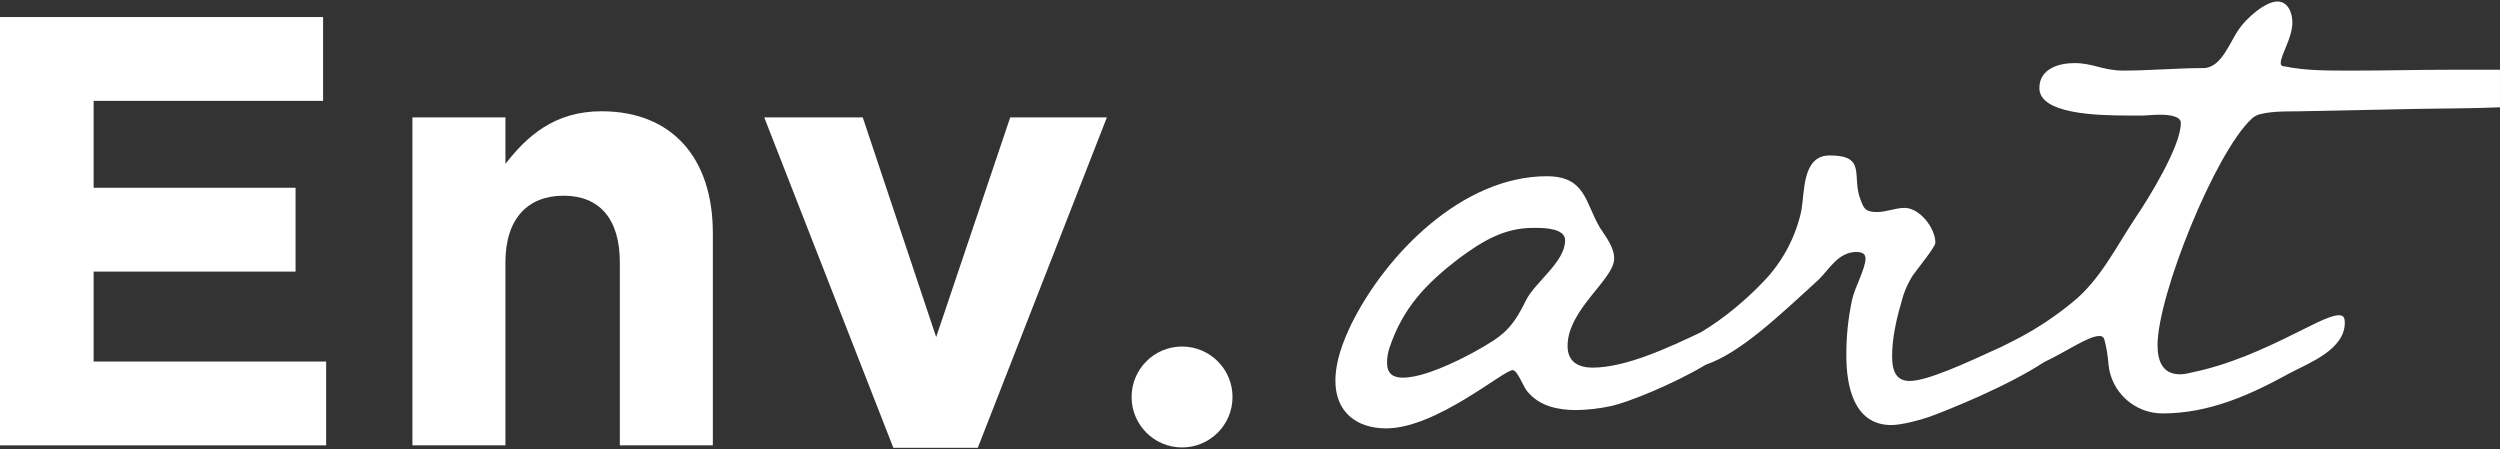
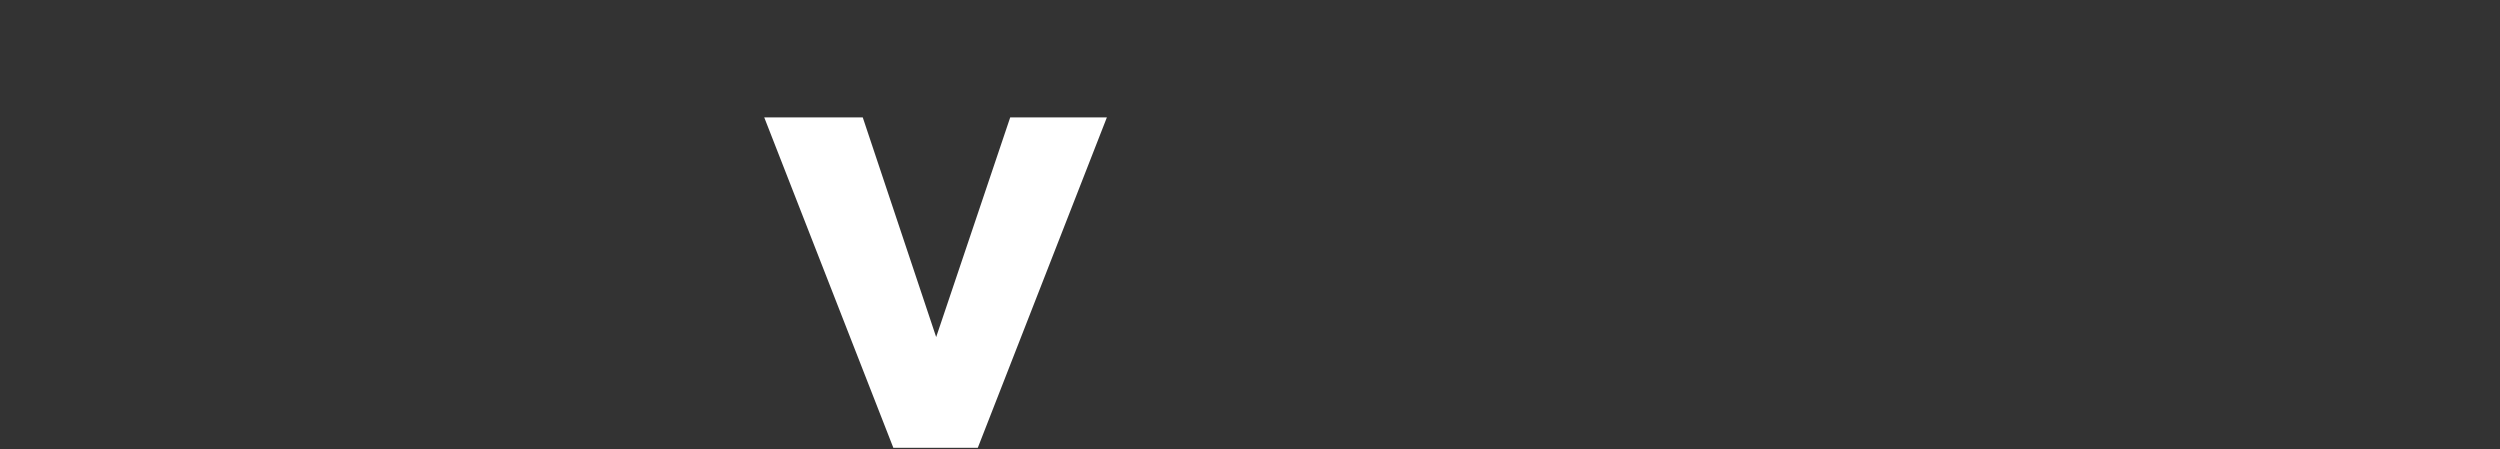
<svg xmlns="http://www.w3.org/2000/svg" id="_レイヤー_1" data-name="レイヤー 1" viewBox="0 0 1569 282">
  <rect x="0" y="0" width="1569" height="282" fill="#333333" stroke="none" />
  <defs>
    <style>
      .cls-1 {
        fill: #fff;
        stroke-width: 0px;
      }
    </style>
  </defs>
-   <polygon class="cls-1" points="58.76 170.45 185.49 170.45 185.49 117.84 58.76 117.84 58.76 63.3 202.77 63.3 202.77 10.69 0 10.69 0 279.51 204.69 279.51 204.69 226.9 58.76 226.9 58.76 170.45" />
-   <path class="cls-1" d="M377.49,69.83c-29.57,0-46.85,15.75-60.29,33.03v-29.19h-58.37v205.84h58.37v-114.83c0-27.65,14.21-41.86,36.48-41.86s35.33,14.21,35.33,41.86v114.83h58.37v-133.26c0-47.23-25.73-76.42-69.89-76.42Z" />
  <polygon class="cls-1" points="587.54 211.54 541.46 73.67 479.63 73.67 560.66 281.04 613.66 281.04 694.68 73.67 634.01 73.67 587.54 211.54" />
-   <path class="cls-1" d="M1536.88,43.78c-19.33,0-38.65.52-57.97.52h-6.27c-12.53,0-26.11,0-38.65-2.61-1.57,0-2.61-.52-2.61-2.09,0-5.22,7.31-15.66,7.31-25.59,0-5.74-2.61-13.06-9.4-13.06-7.84,0-19.85,10.97-24.03,17.23-5.75,7.84-10.97,24.55-22.46,24.55-16.71,0-33.42,1.57-50.14,1.57-13.06,0-18.8-4.7-30.81-4.7-9.92,0-21.94,3.66-21.94,15.67,0,16.19,35.52,17.24,55.88,17.24h9.4c2.09,0,6.27-.52,10.45-.52,6.27,0,13.06,1.04,13.06,5.22,0,14.62-20.37,47.52-28.2,59.01-12.54,18.81-22.46,39.69-40.21,53.79-10.22,8.38-21.24,15.73-32.9,21.93-2.04,1.17-7.18,3.64-11.78,5.96-22.16,10.15-46.05,21.2-57.15,21.2-9.4,0-10.97-7.84-10.97-15.67,0-10.97,2.62-22.98,5.75-33.43,1.44-6.12,3.91-11.95,7.31-17.23,2.09-3.13,14.1-17.75,14.1-20.36,0-9.4-9.92-21.94-19.32-21.94-5.74,0-11.49,2.61-17.23,2.61-7.31,0-8.35-2.09-10.45-7.84-5.74-14.62,4.18-27.68-19.32-27.68-17.23,0-15.67,22.46-17.76,34.47-3.62,16.93-11.95,32.5-24.03,44.91-9.75,10.21-23.21,22.06-38.91,31.54-20.02,9.5-47.17,22.25-68.15,22.25-8.88,0-15.67-3.66-15.67-13.58,0-22.97,29.25-41.78,29.25-54.84,0-7.31-5.22-13.58-8.87-19.32-9.4-15.67-8.88-32.38-33.43-32.38-52.75,0-100.8,48.57-122.73,92.96-5.22,10.97-9.92,22.98-9.92,35.51h0c0,19.32,13.06,29.77,31.86,29.77,31.34,0,73.64-36.56,79.38-36.56,3.14,0,6.79,10.97,9.4,13.59,7.31,8.88,18.81,11.48,30.29,11.48,7.56-.09,15.08-.97,22.46-2.61,10-2.19,38.16-13.36,59.15-25.9,21.42-7.28,45.44-30.2,70.89-53.49,6.79-6.79,12.01-16.71,22.98-17.23,4.18,0,6.27,1.05,6.27,4.18,0,6.27-6.79,18.28-8.36,25.59-2.53,11.67-3.76,23.58-3.65,35.52,0,18.8,4.7,43.35,28.2,43.35,6.27,0,18.28-3.13,24.03-5.22h0c11.6-4.22,48.72-19.08,71.77-34.23,14.67-6.92,27.78-16.43,34.76-16.43,1.42-.18,2.76.71,3.13,2.09,1.38,5.12,2.25,10.37,2.61,15.66,1.67,17.49,16.37,30.84,33.95,30.82,29.24,0,54.84-11.49,80.42-25.59,12.01-6.27,33.95-14.62,33.95-31.34,0-2.61-.52-4.7-3.66-4.7-6.27,0-20.89,8.36-26.64,10.97-20.89,10.45-42.83,20.37-66.33,25.07-2.21.64-4.49.99-6.79,1.05-10.96,0-14.1-8.36-14.1-18.28,0-31.33,36.04-120.64,59.01-142.05,1.73-1.65,3.91-2.74,6.27-3.14,6.79-1.57,14.62-1.57,21.93-1.57l77.3-1.57c14.66-.25,33.85-.26,50.4-.97v-23.57h-32.12ZM957.71,188.45c-8.88,18.28-14.62,22.46-32.38,32.38-11.49,6.26-31.86,16.19-44.91,16.19-6.27,0-9.92-2.61-9.92-9.4.01-3.2.54-6.37,1.57-9.4,8.36-25.06,22.98-40.21,43.35-55.88,14.1-10.45,28.2-19.32,46.48-19.32h2.09,0c6.26,0,18.28.53,18.28,7.83,0,13.57-18.8,26.11-24.54,37.6Z" />
-   <path class="cls-1" d="M741.86,217.48c-17.49,0-31.67,14.18-31.67,31.67,0,17.49,14.18,31.67,31.67,31.67,17.49,0,31.67-14.18,31.67-31.67,0-17.49-14.18-31.67-31.67-31.67Z" />
</svg>